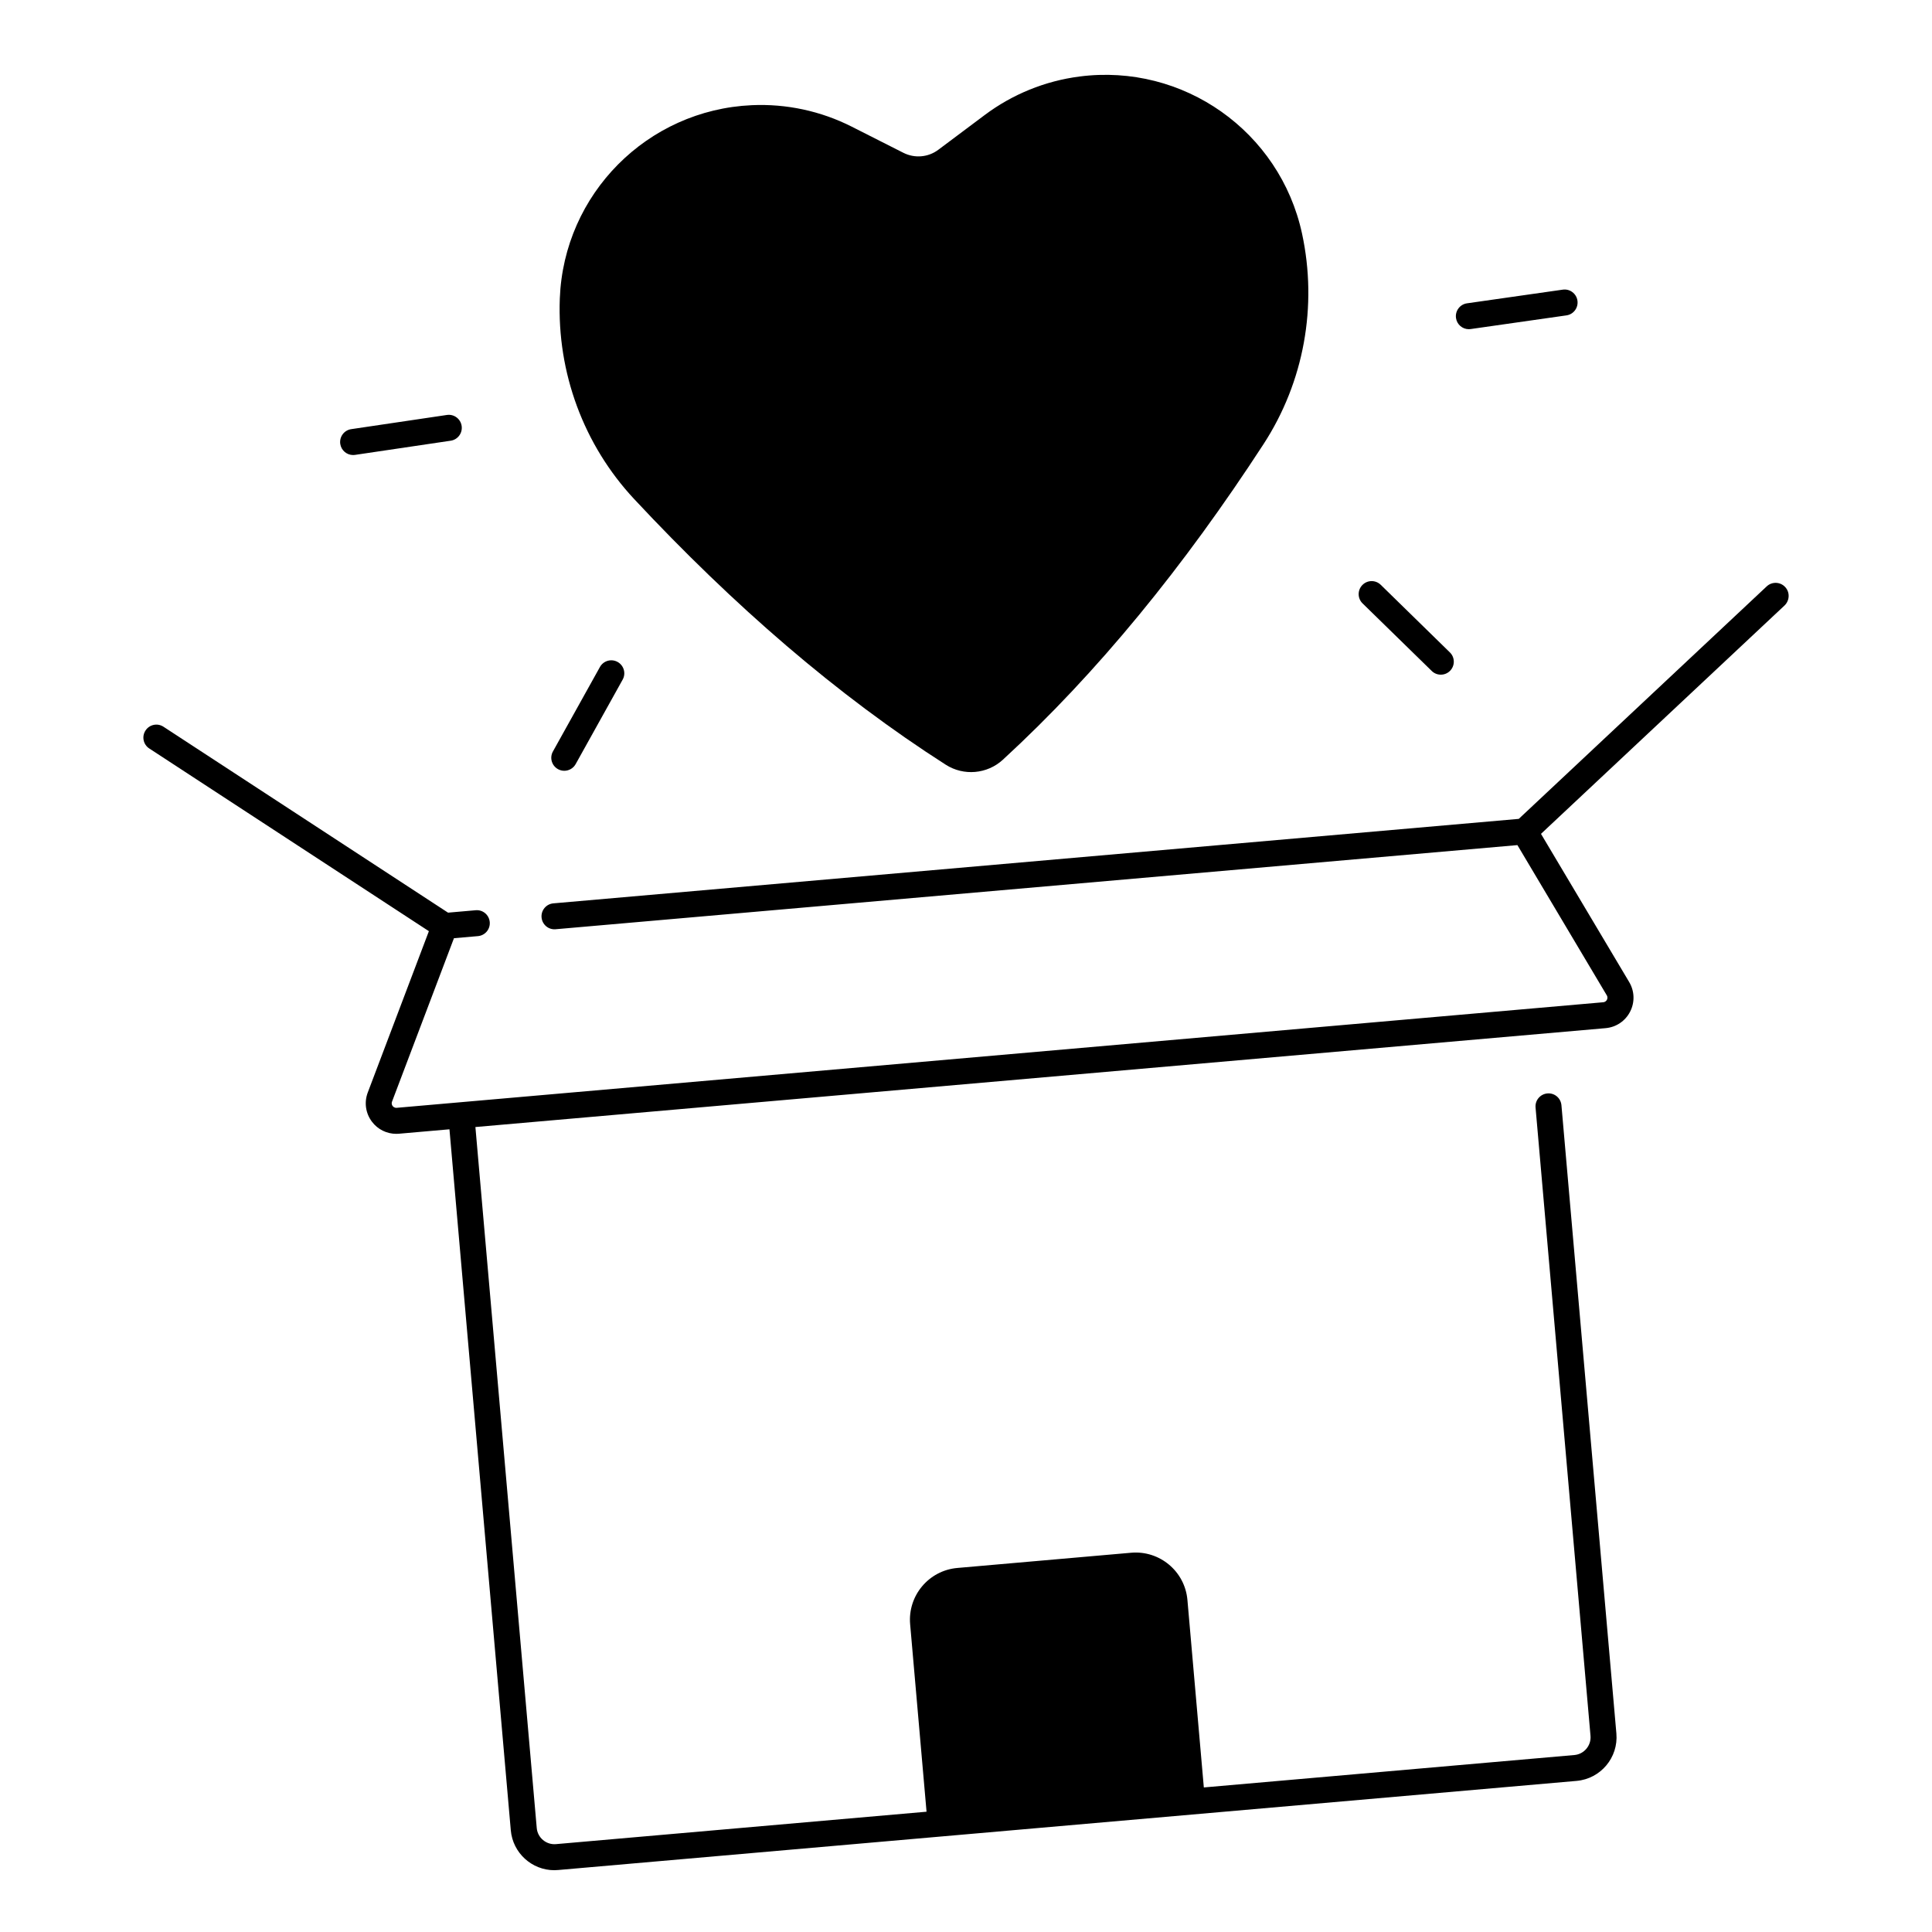
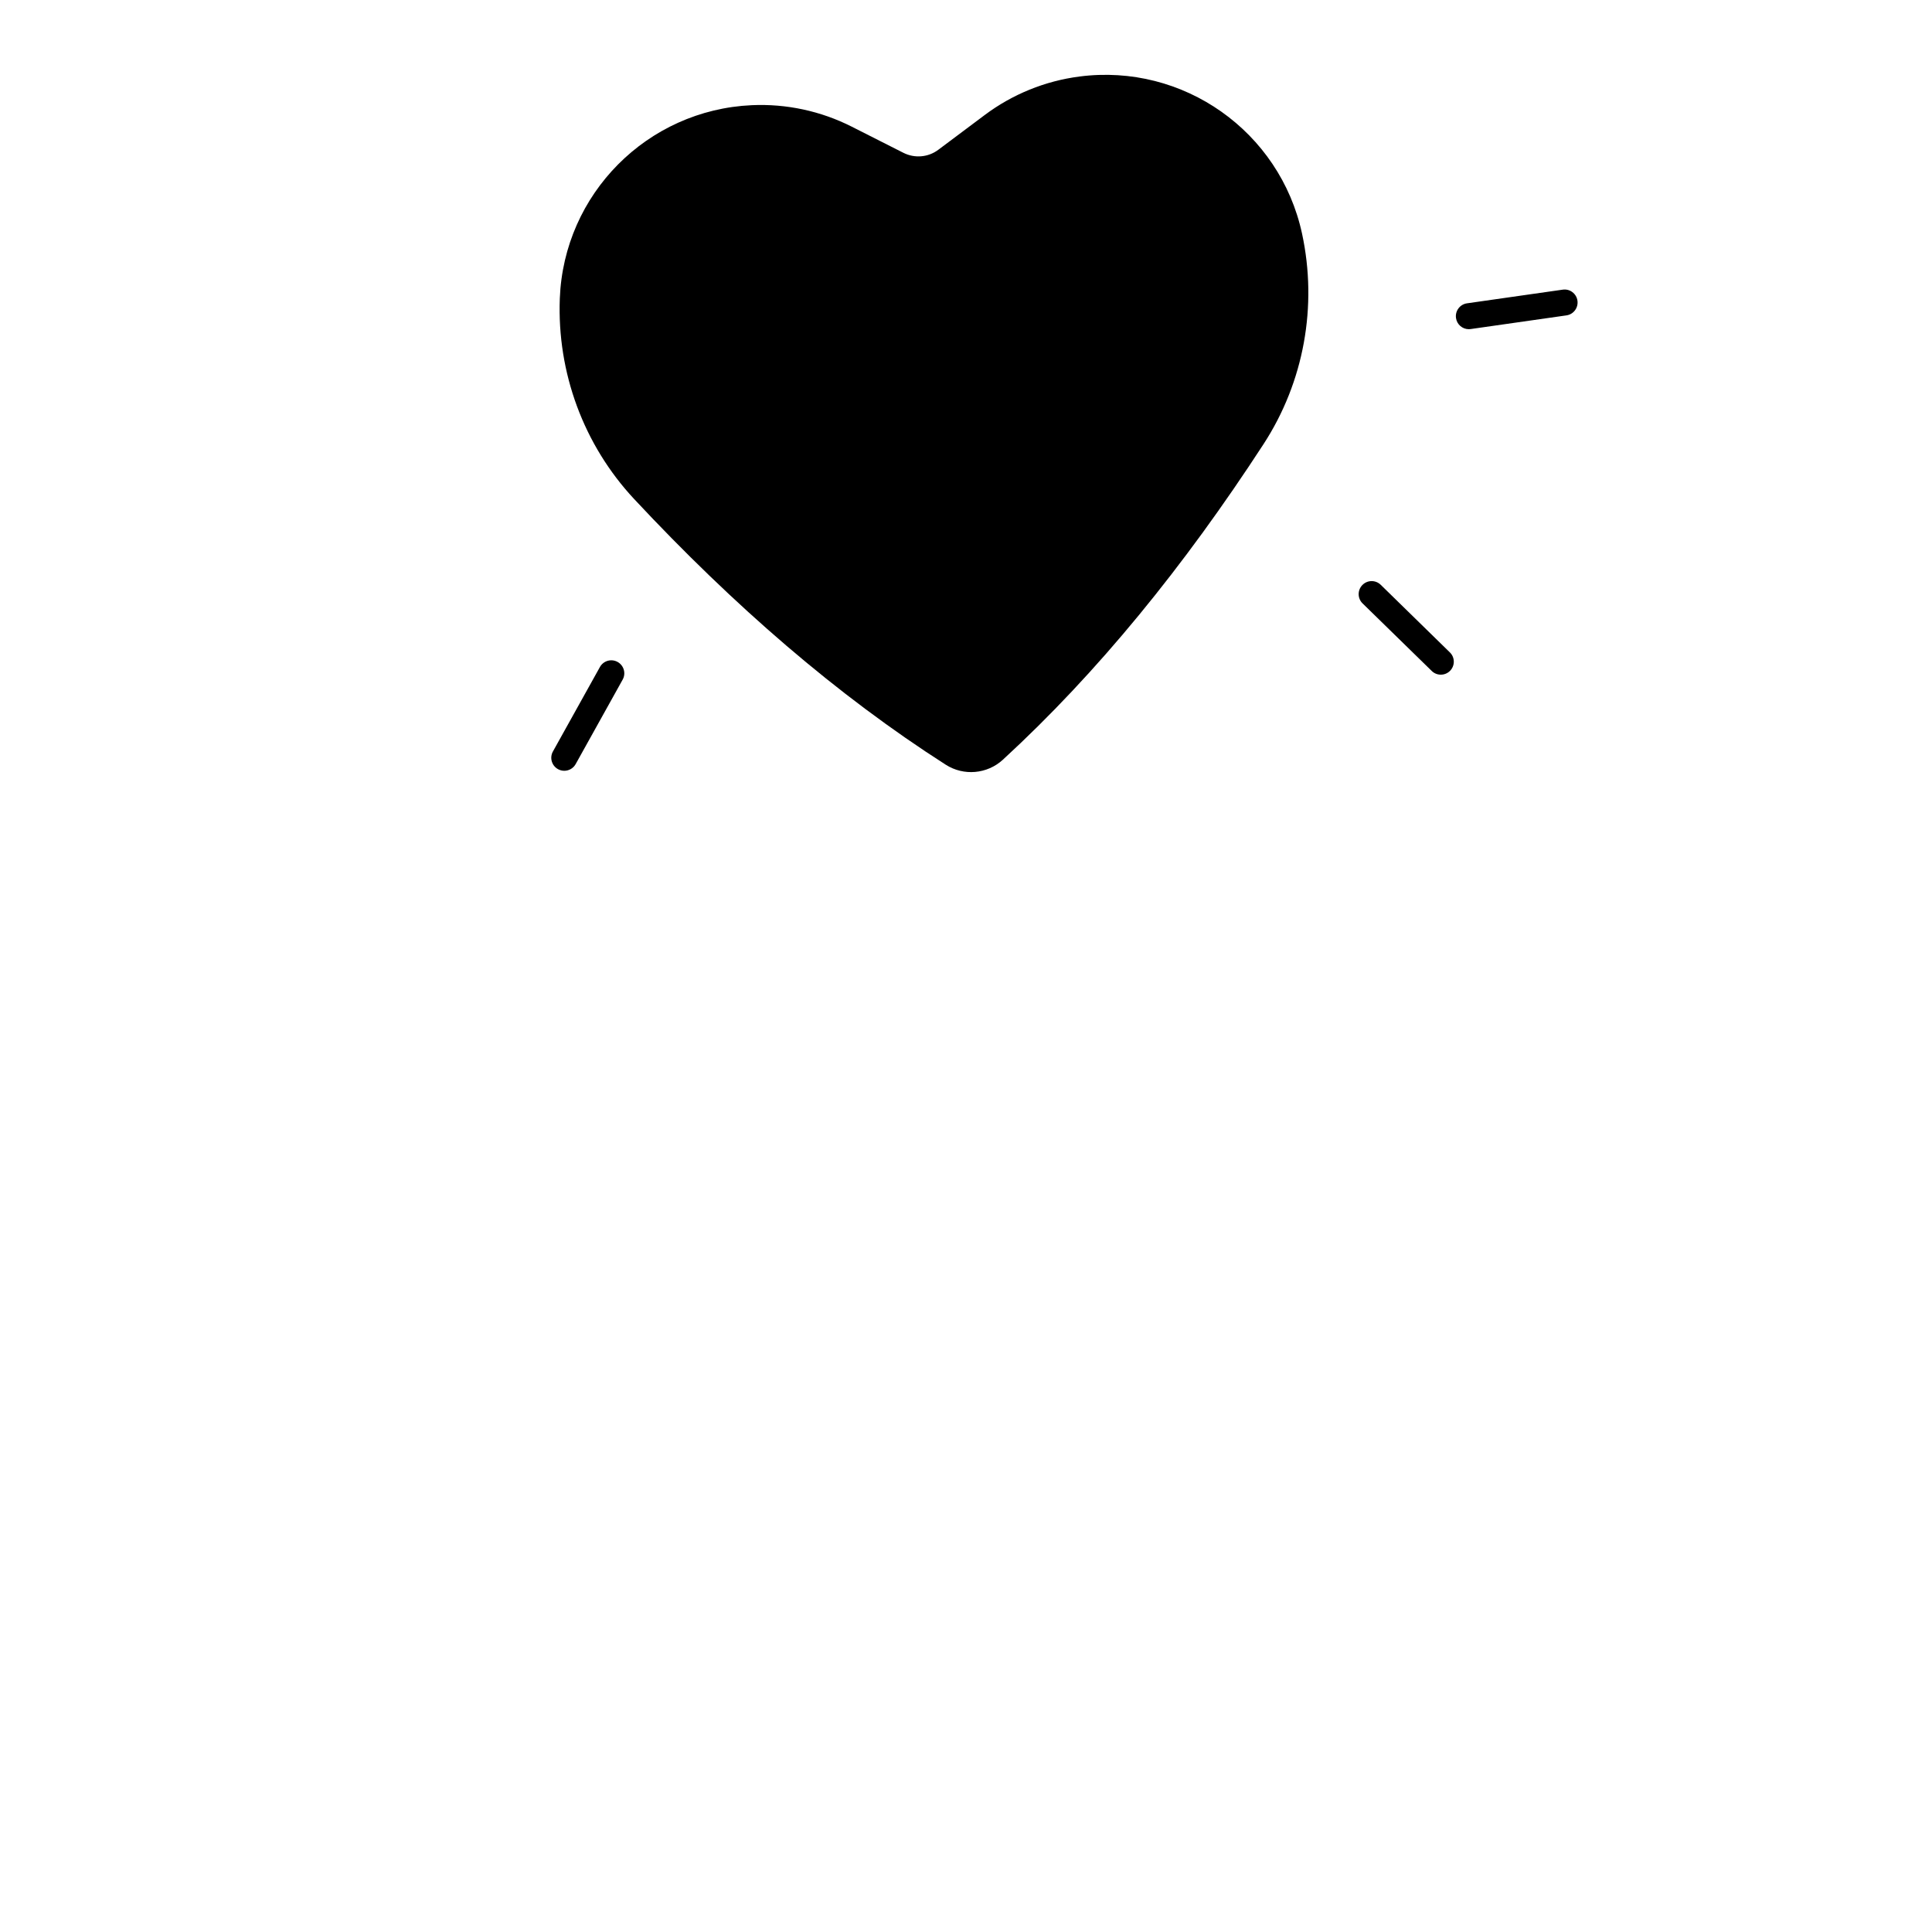
<svg xmlns="http://www.w3.org/2000/svg" fill="#000000" width="800px" height="800px" version="1.1" viewBox="144 144 512 512">
  <g>
    <path d="m394.64 346.66c4.754 3.039 10.98 2.488 15.133-1.328 25.133-23.105 48.039-51.277 69.086-83.648 10.715-16.473 14.336-36.574 10.195-55.773-5.856-27.098-31.488-45.195-58.98-41.633-9.113 1.18-17.762 4.695-25.113 10.203l-12.301 9.211c-2.676 2.008-6.258 2.312-9.238 0.809l-13.707-6.938c-8.195-4.144-17.328-6.109-26.508-5.688-27.691 1.258-49.801 23.539-50.852 51.238-0.746 19.633 6.316 38.801 19.719 53.156 26.352 28.227 53.805 52 82.566 70.391z" />
-     <path d="m617.07 299.55c-1.301-1.387-3.484-1.457-4.871-0.156l-65.711 61.617-255.84 22.387c-1.898 0.168-3.297 1.84-3.129 3.731 0.168 1.898 1.832 3.305 3.731 3.129l254.88-22.297 23.684 39.812c0.297 0.5 0.148 0.945 0.039 1.172-0.117 0.227-0.395 0.602-0.973 0.66l-319.75 27.977c-0.582 0.039-0.926-0.277-1.074-0.473-0.148-0.195-0.375-0.609-0.168-1.16l16.414-43.316 6.356-0.551c1.898-0.168 3.297-1.84 3.129-3.731-0.168-1.898-1.832-3.305-3.731-3.129l-7.32 0.641-75.414-49.27c-1.594-1.043-3.731-0.59-4.762 1.004-1.043 1.594-0.59 3.731 1.004 4.762l74.094 48.414-16.195 42.746c-0.992 2.617-0.582 5.519 1.113 7.754 1.543 2.047 3.918 3.207 6.445 3.207 0.234 0 0.48-0.012 0.719-0.031l13.371-1.172 16.254 185.77c0.531 6.023 5.598 10.578 11.531 10.578 0.336 0 0.68-0.02 1.023-0.051l269.9-23.617c6.367-0.562 11.09-6.188 10.539-12.555l-14.562-166.5c-0.168-1.898-1.82-3.305-3.731-3.129-1.898 0.168-3.297 1.84-3.129 3.731l14.562 166.5c0.227 2.578-1.691 4.871-4.269 5.098l-98.203 8.59-4.348-49.691c-0.66-7.566-7.34-13.164-14.906-12.508l-46.07 4.035c-7.566 0.66-13.164 7.34-12.508 14.906l4.348 49.691-98.203 8.59c-2.578 0.227-4.871-1.691-5.098-4.269l-16.254-185.77 299.51-26.203c2.793-0.246 5.227-1.879 6.504-4.379s1.18-5.422-0.246-7.832l-23.379-39.281 64.559-60.535c1.367-1.332 1.445-3.508 0.137-4.894z" />
    <path d="m533.26 231.24c0.156 0 0.324-0.012 0.492-0.039l25.367-3.621c1.879-0.266 3.188-2.008 2.922-3.898-0.266-1.879-2.016-3.199-3.898-2.922l-25.367 3.621c-1.879 0.266-3.188 2.008-2.922 3.898 0.238 1.723 1.715 2.961 3.406 2.961z" />
    <path d="m523.42 321.81c0.668 0.66 1.535 0.984 2.41 0.984 0.895 0 1.789-0.344 2.461-1.031 1.328-1.359 1.309-3.543-0.059-4.871l-18.32-17.91c-1.359-1.328-3.543-1.309-4.871 0.059-1.328 1.359-1.309 3.543 0.059 4.871z" />
    <path d="m291.87 347.83c0.531 0.297 1.102 0.434 1.672 0.434 1.211 0 2.383-0.641 3.012-1.77l12.457-22.387c0.926-1.664 0.324-3.758-1.34-4.684-1.664-0.926-3.758-0.324-4.684 1.34l-12.457 22.387c-0.926 1.656-0.324 3.754 1.34 4.68z" />
-     <path d="m237.58 264.59c0.168 0 0.336-0.012 0.512-0.039l25.348-3.758c1.879-0.277 3.18-2.027 2.902-3.918-0.277-1.879-2.027-3.188-3.918-2.902l-25.348 3.758c-1.879 0.277-3.18 2.027-2.902 3.918 0.258 1.711 1.723 2.941 3.406 2.941z" />
  </g>
</svg>